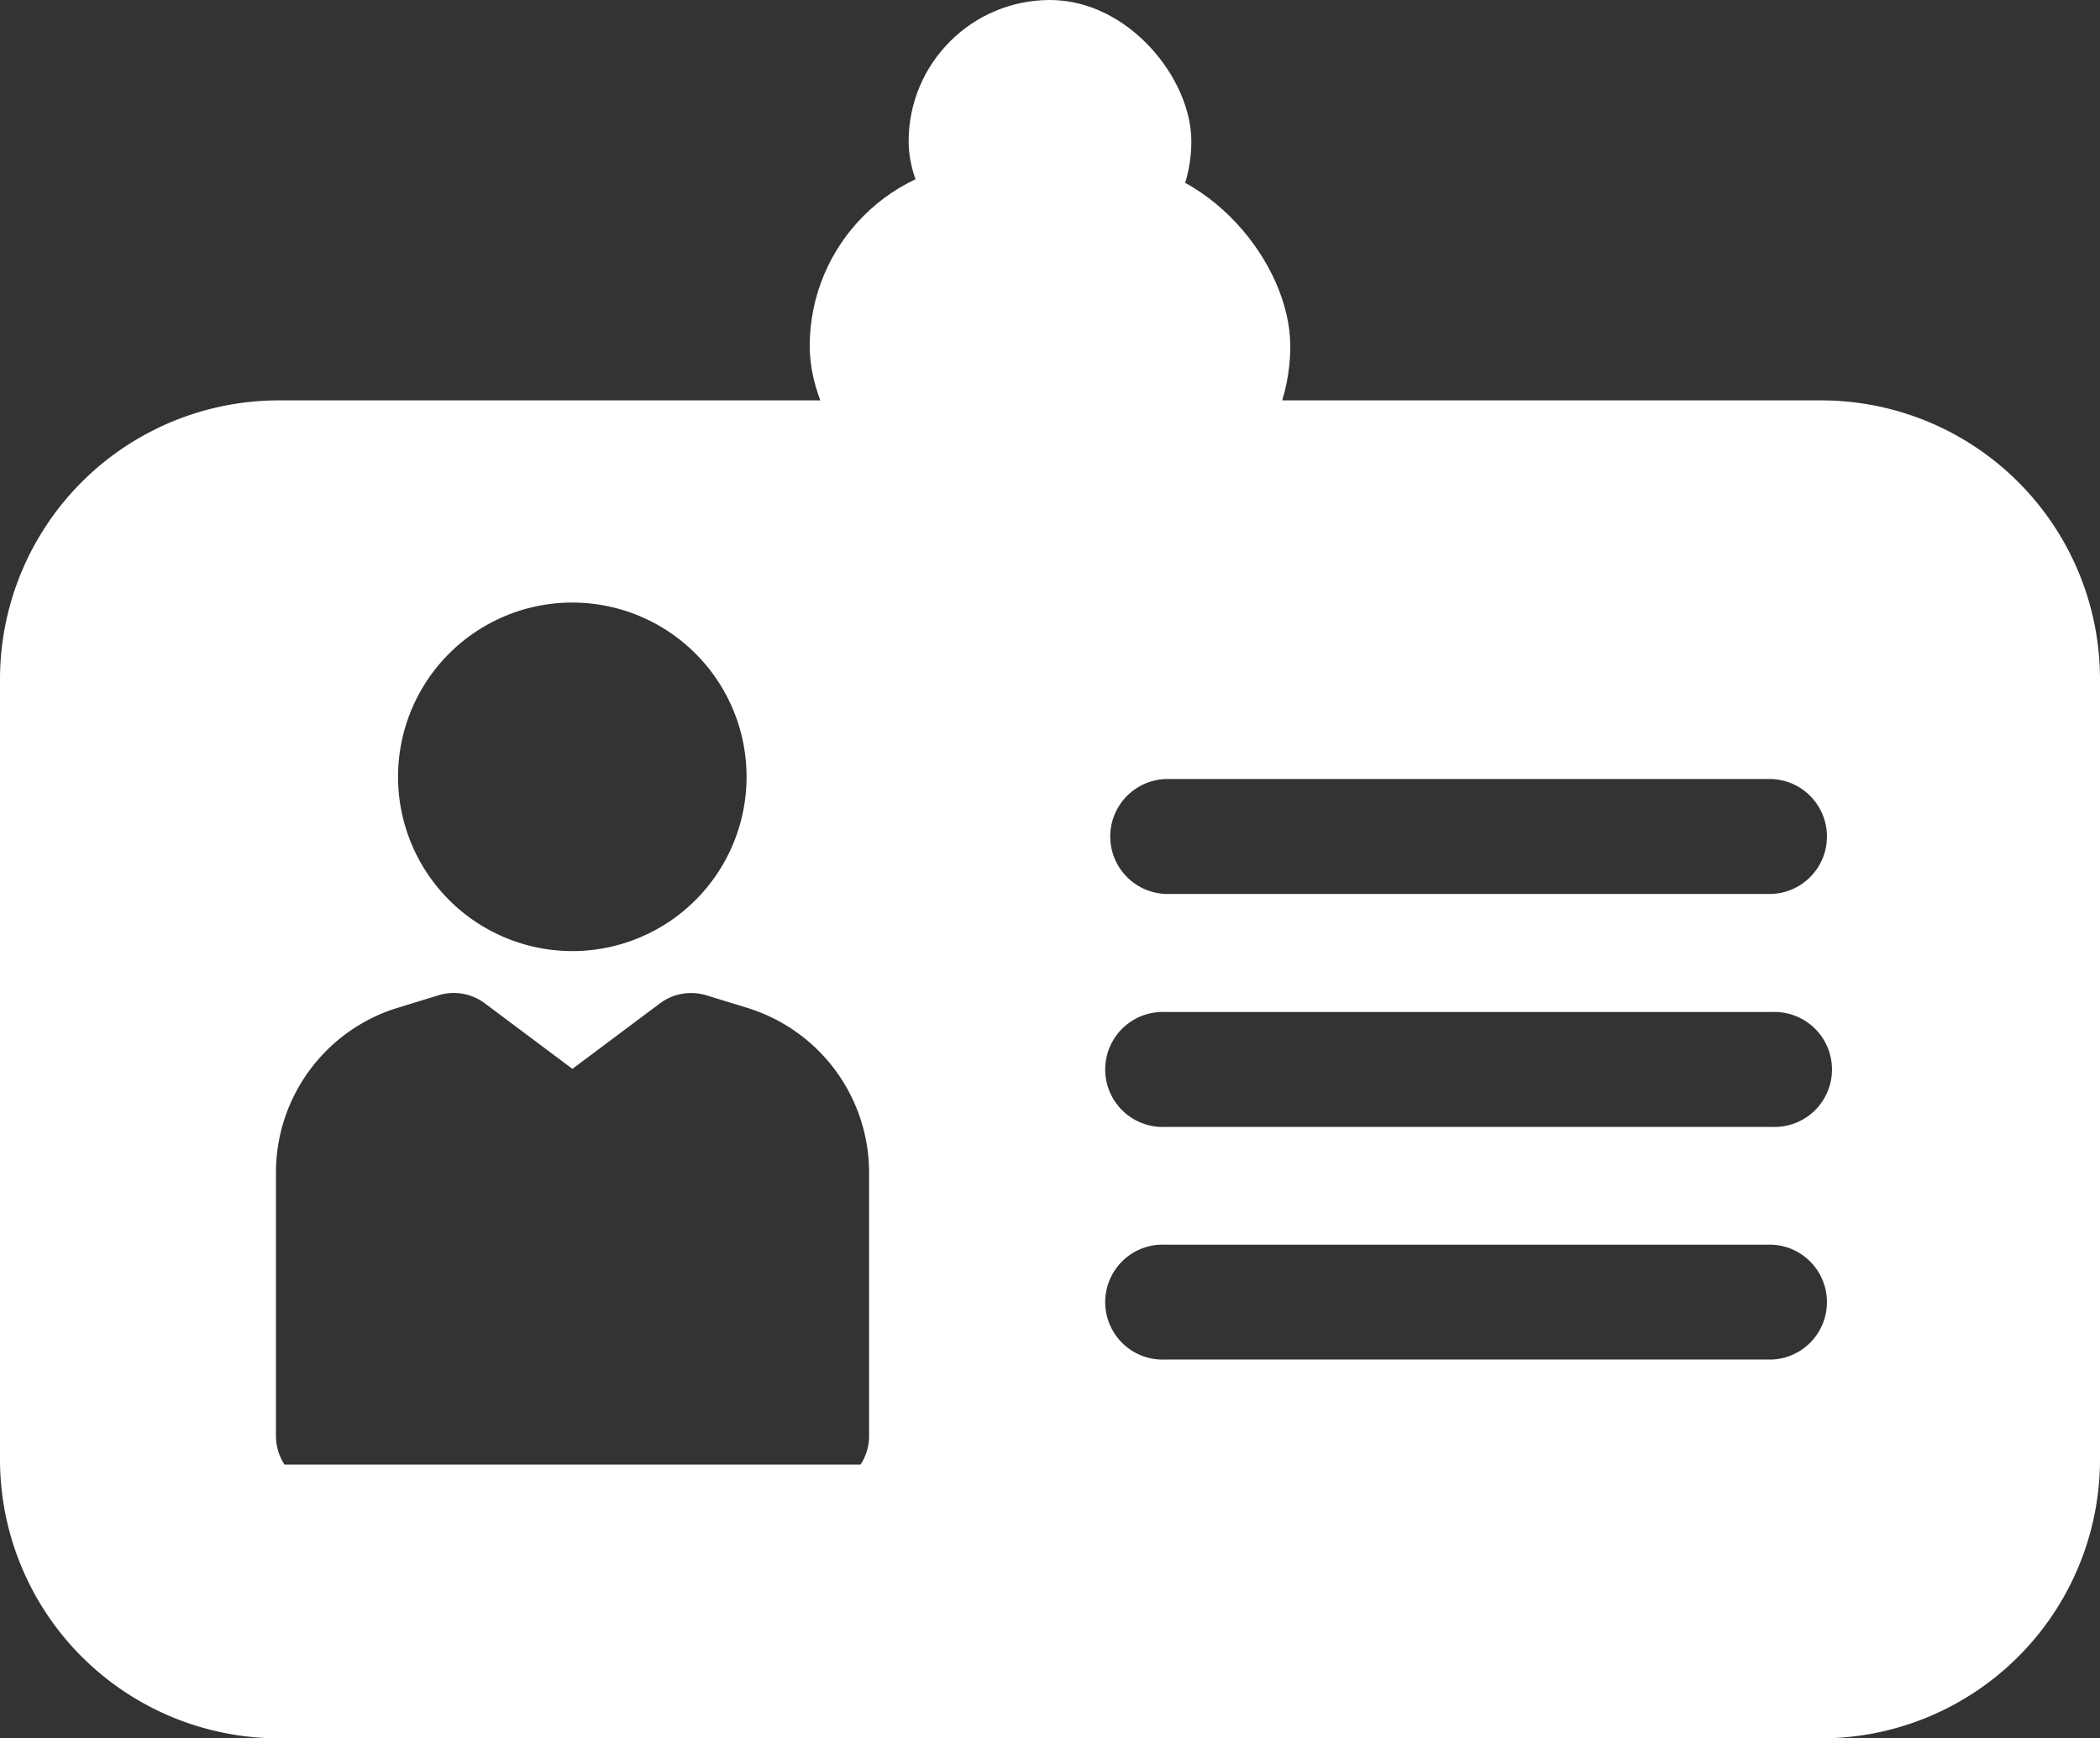
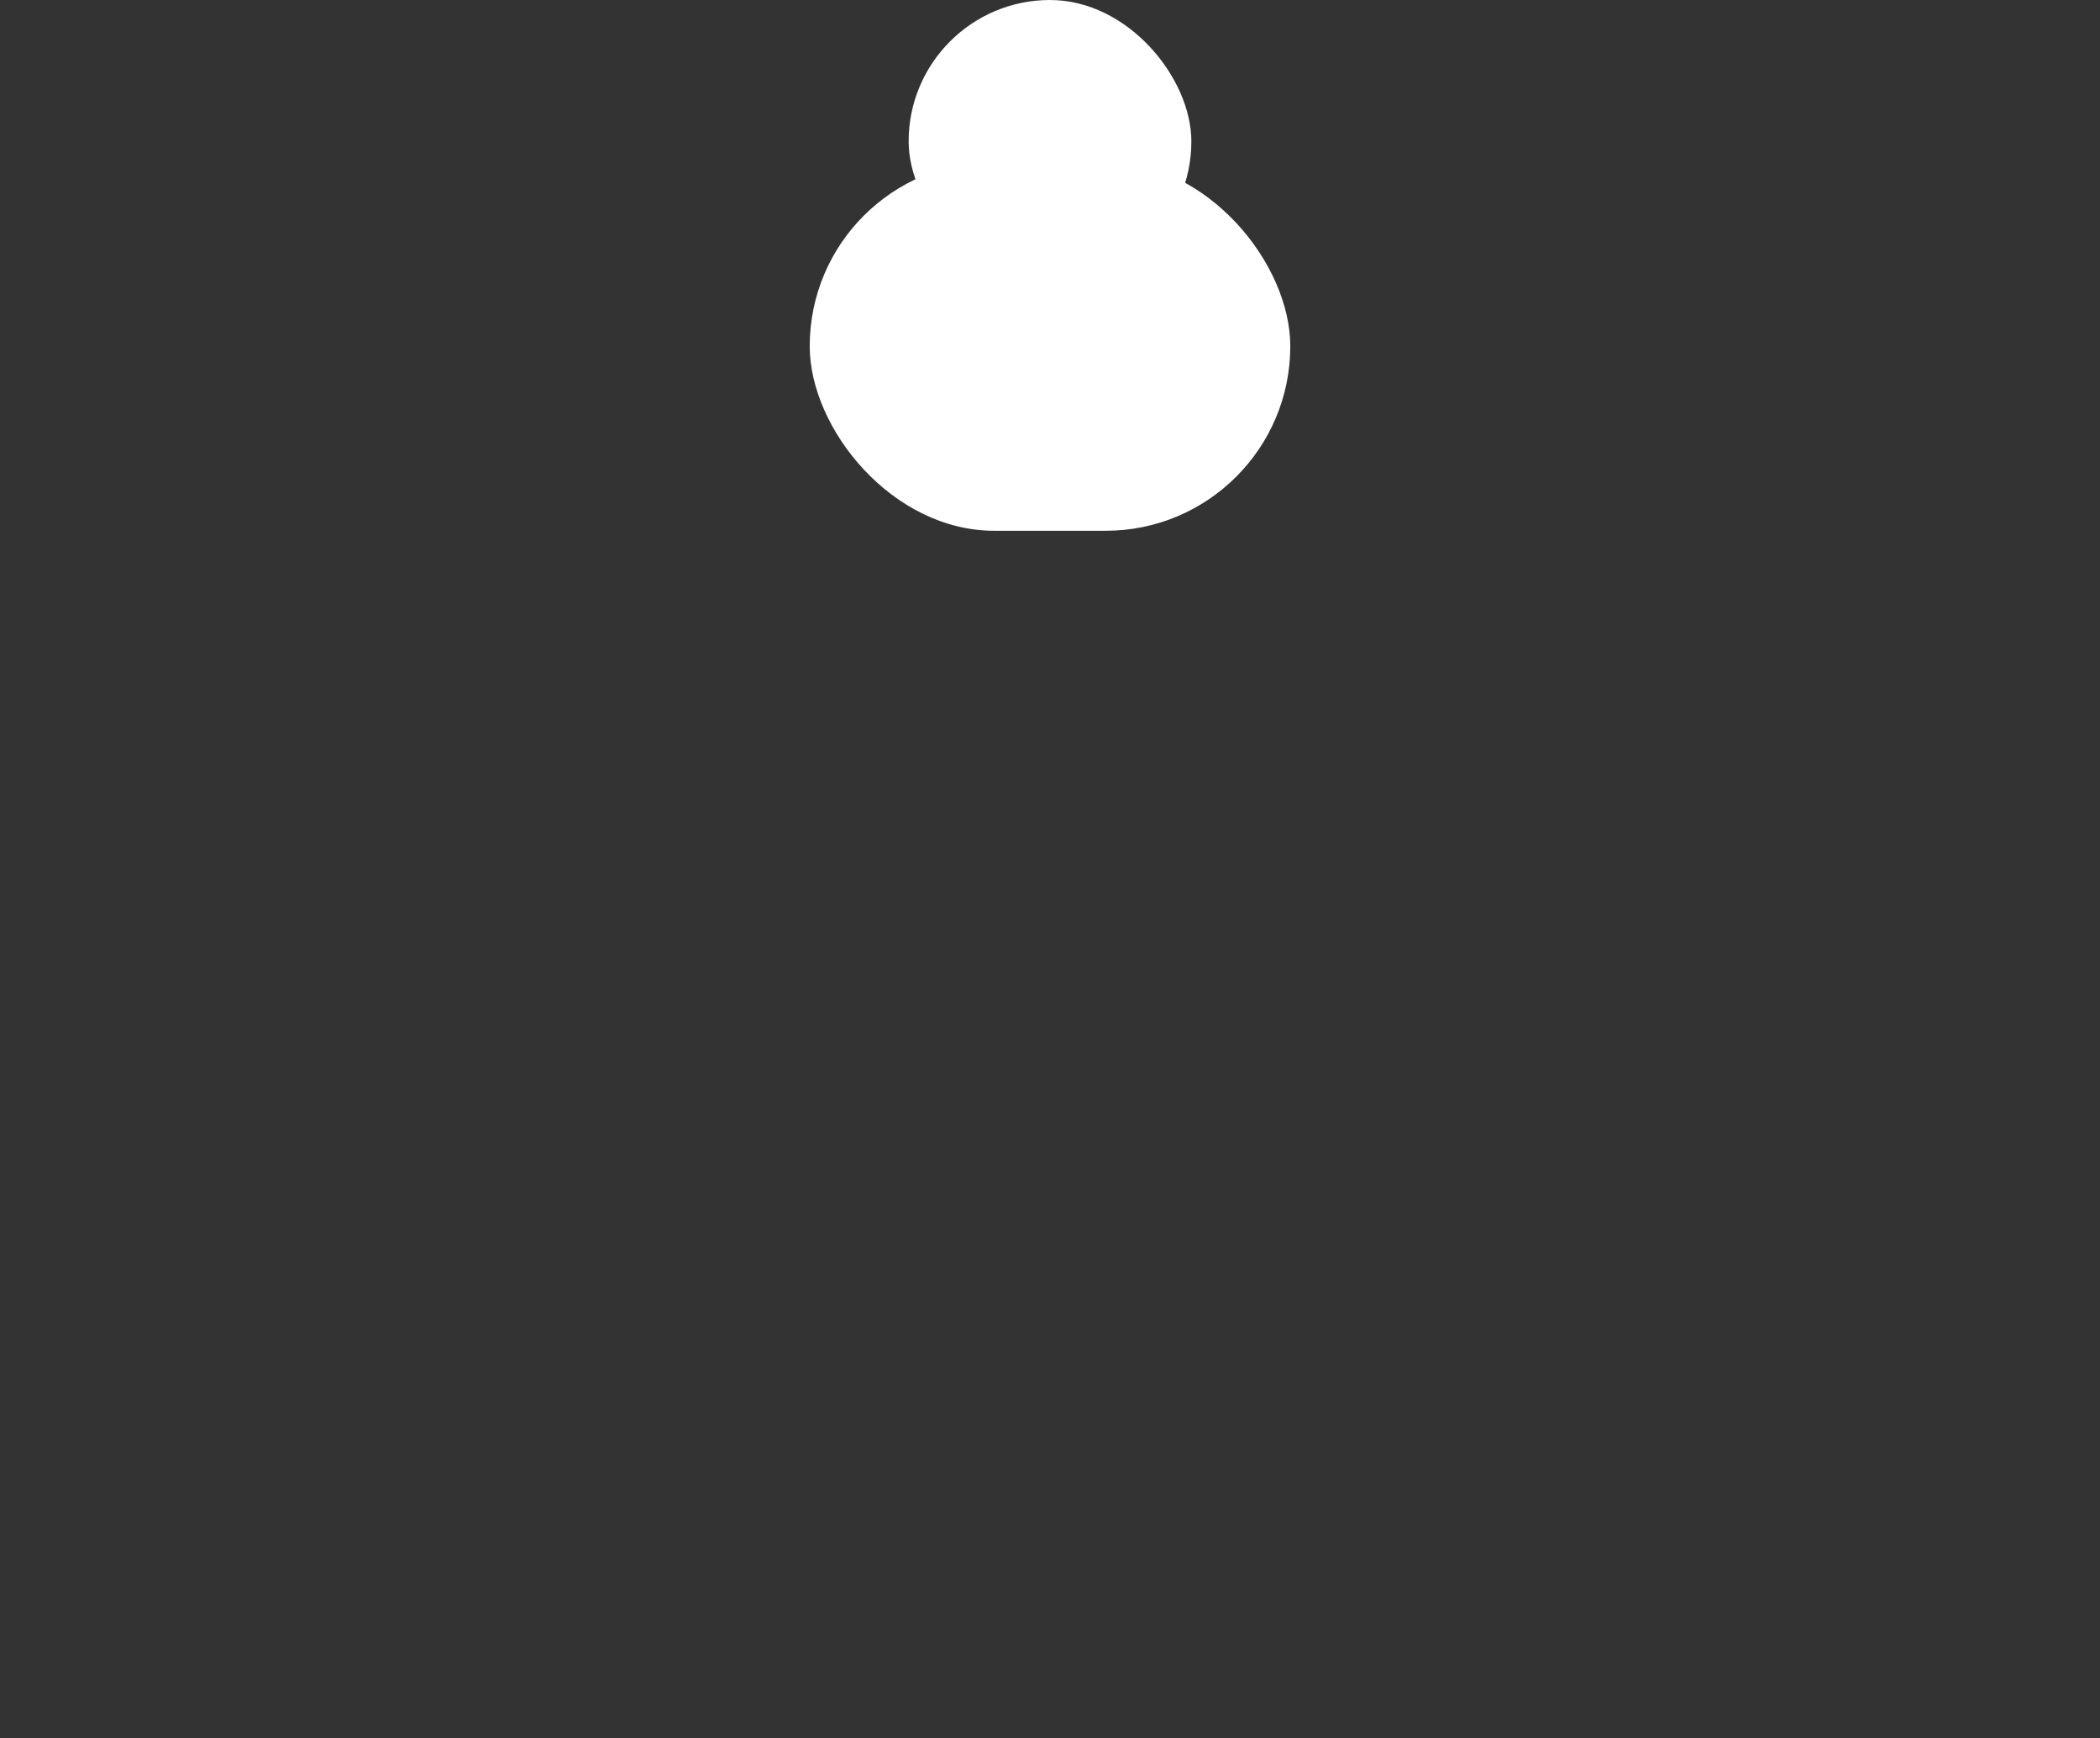
<svg xmlns="http://www.w3.org/2000/svg" width="18.956" height="15.691" viewBox="0 0 18.956 15.691">
  <rect x="0" y="0" width="18.956" height="15.691" fill="#333333" stroke="none" />
  <g id="Group_147" data-name="Group 147" transform="translate(-52.782 -21.811)">
    <g id="Group_145" data-name="Group 145" transform="translate(60.091 23.27)">
      <rect id="Rectangle_210" data-name="Rectangle 210" width="4.338" height="3.332" rx="1.666" fill="#fff" />
    </g>
    <g id="Group_146" data-name="Group 146" transform="translate(60.984 21.811)">
      <rect id="Rectangle_211" data-name="Rectangle 211" width="2.552" height="2.552" rx="1.276" fill="#fff" />
    </g>
-     <path id="Path_83" data-name="Path 83" d="M69.219,39.114H55.3A2.518,2.518,0,0,1,52.782,36.6v-7.04A2.518,2.518,0,0,1,55.3,27.037H69.219a2.518,2.518,0,0,1,2.519,2.519V36.6A2.518,2.518,0,0,1,69.219,39.114ZM63.3,31.492h5.477a.519.519,0,0,0,0-1.037H63.3a.519.519,0,0,0,0,1.037Zm5.477,1.066H63.3a.519.519,0,1,0,0,1.037h5.477a.519.519,0,1,0,0-1.037Zm0,2.1H63.3a.519.519,0,1,0,0,1.037h5.477a.519.519,0,0,0,0-1.037ZM57.948,32.008a1.573,1.573,0,1,0-1.573-1.573A1.574,1.574,0,0,0,57.948,32.008Zm1.61.522-.4-.123a.471.471,0,0,0-.419.073l-.79.591-.79-.591a.468.468,0,0,0-.42-.073l-.4.123a1.556,1.556,0,0,0-1.066,1.478v2.377a.47.47,0,0,0,.077.258h5.2a.47.47,0,0,0,.077-.258V34.009A1.557,1.557,0,0,0,59.557,32.53Z" transform="translate(0 -1.612)" fill="#fff" />
  </g>
</svg>